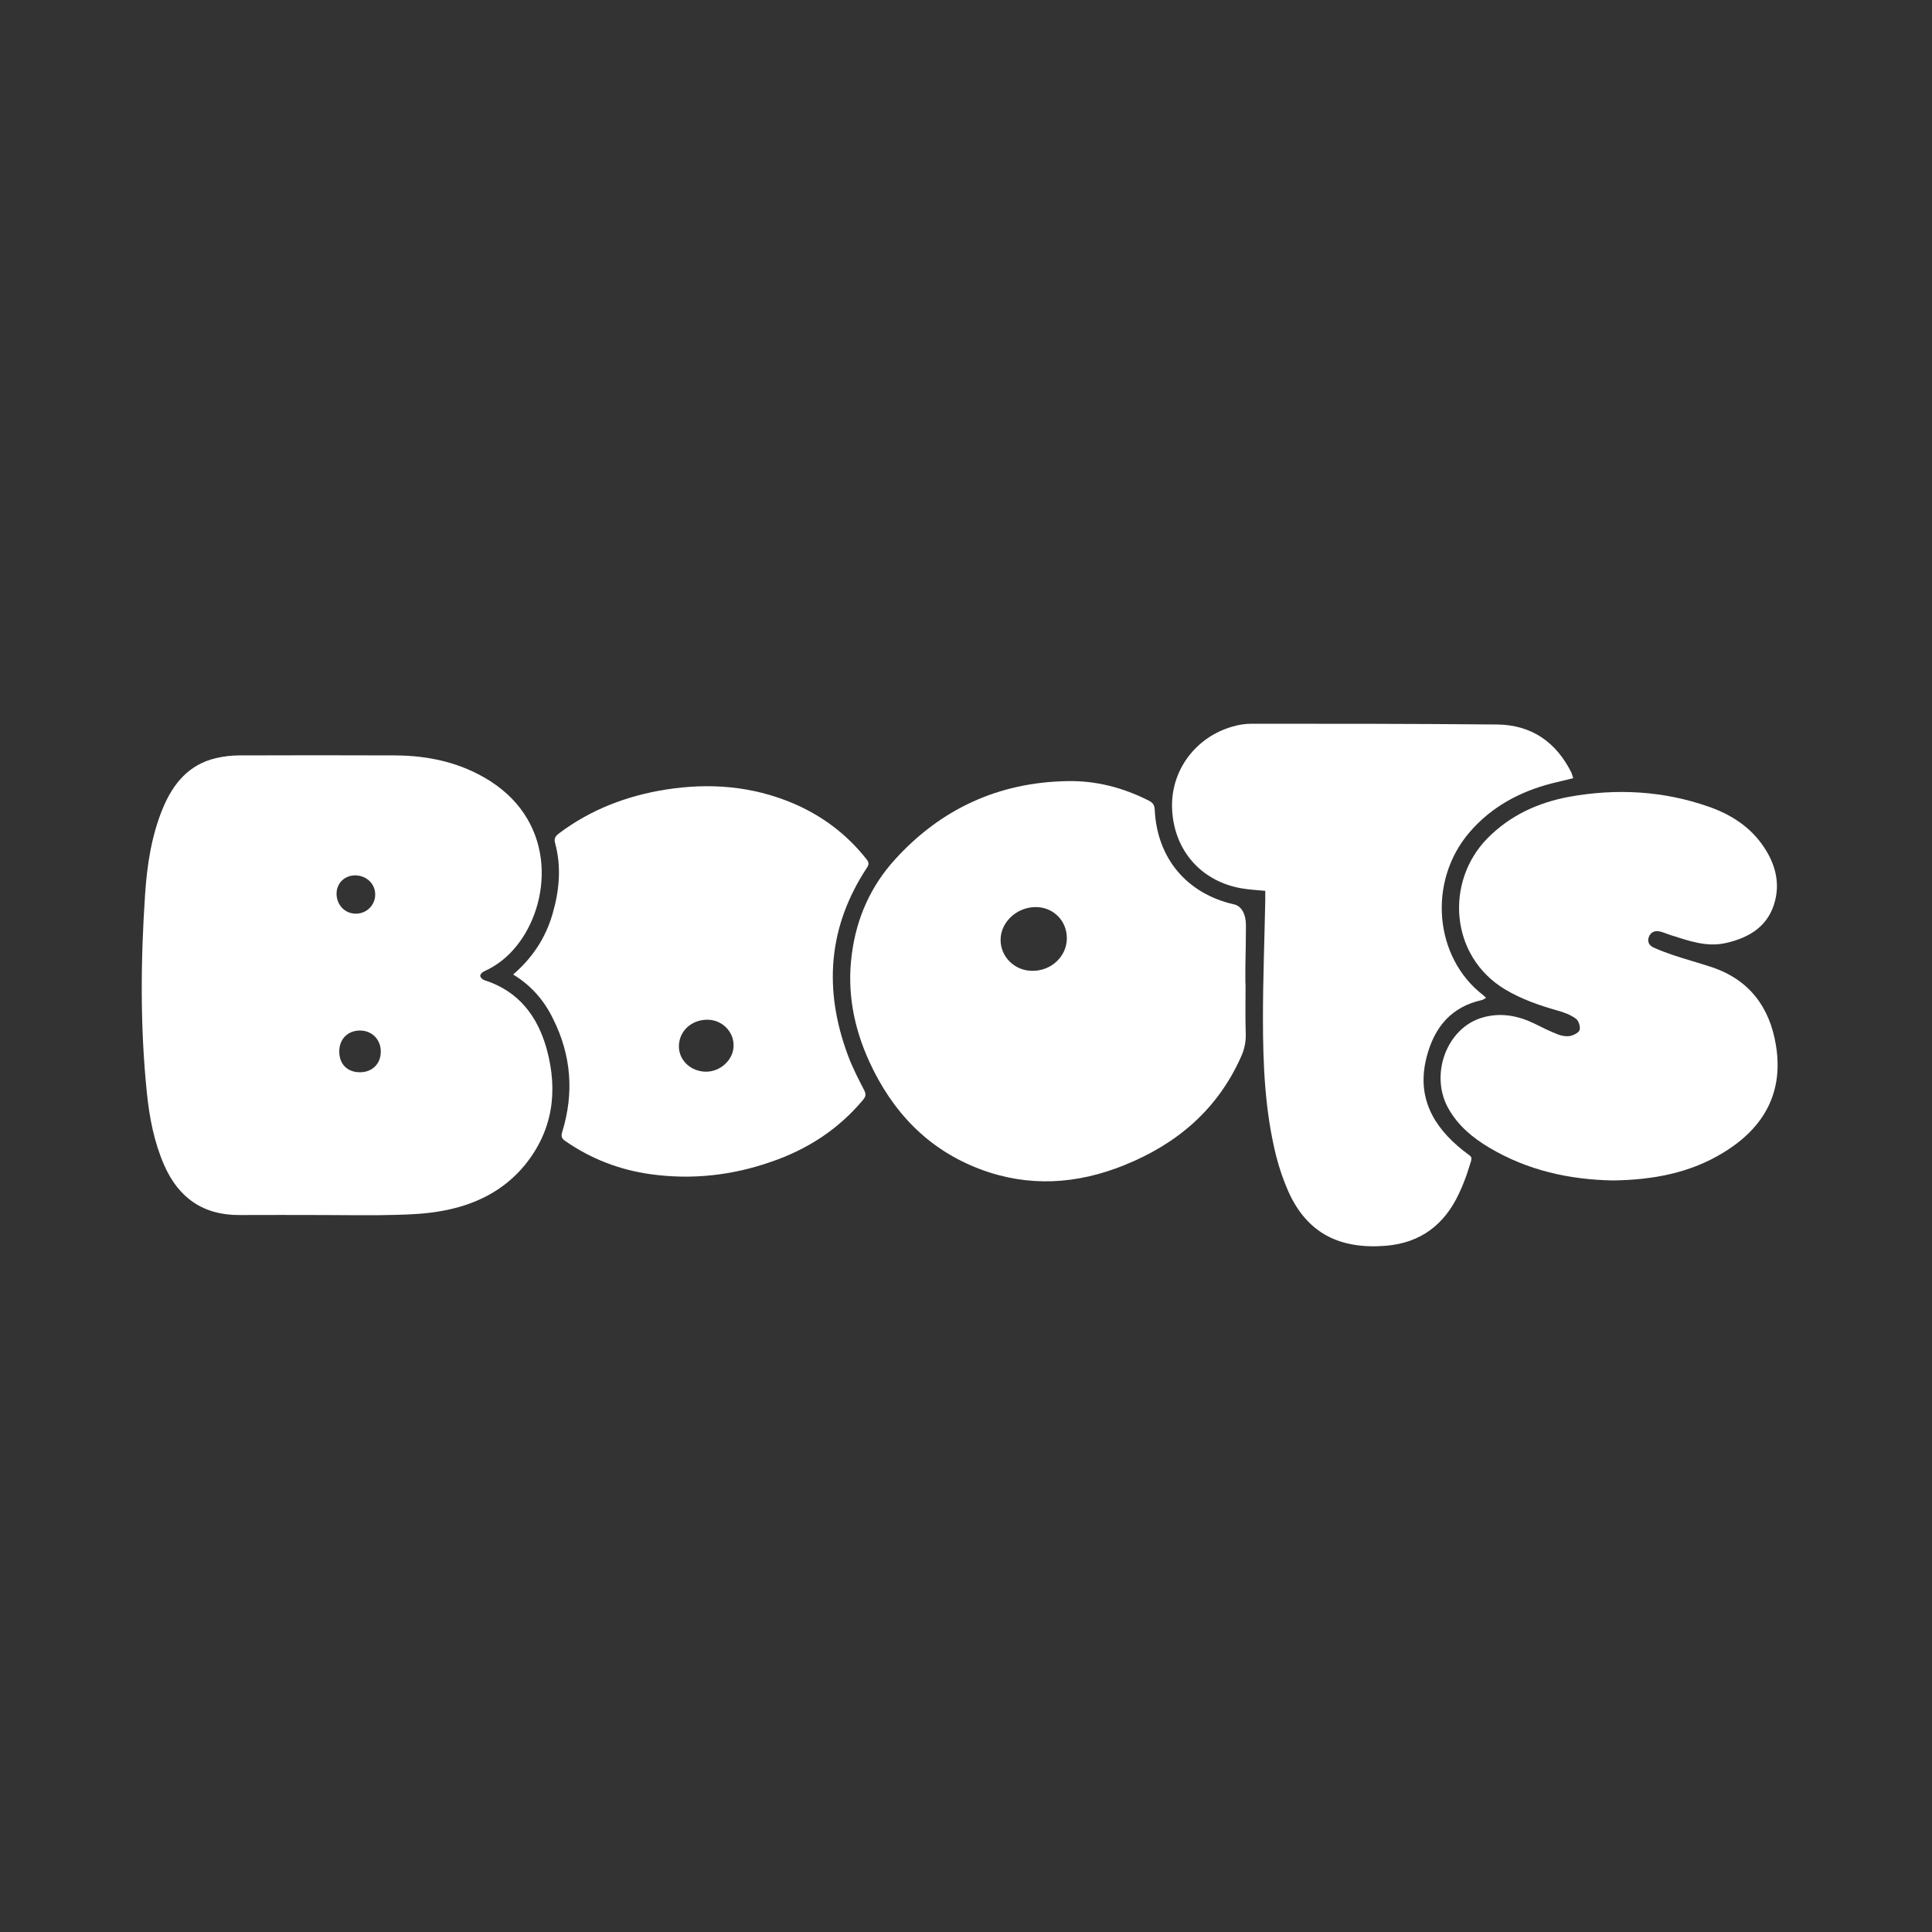
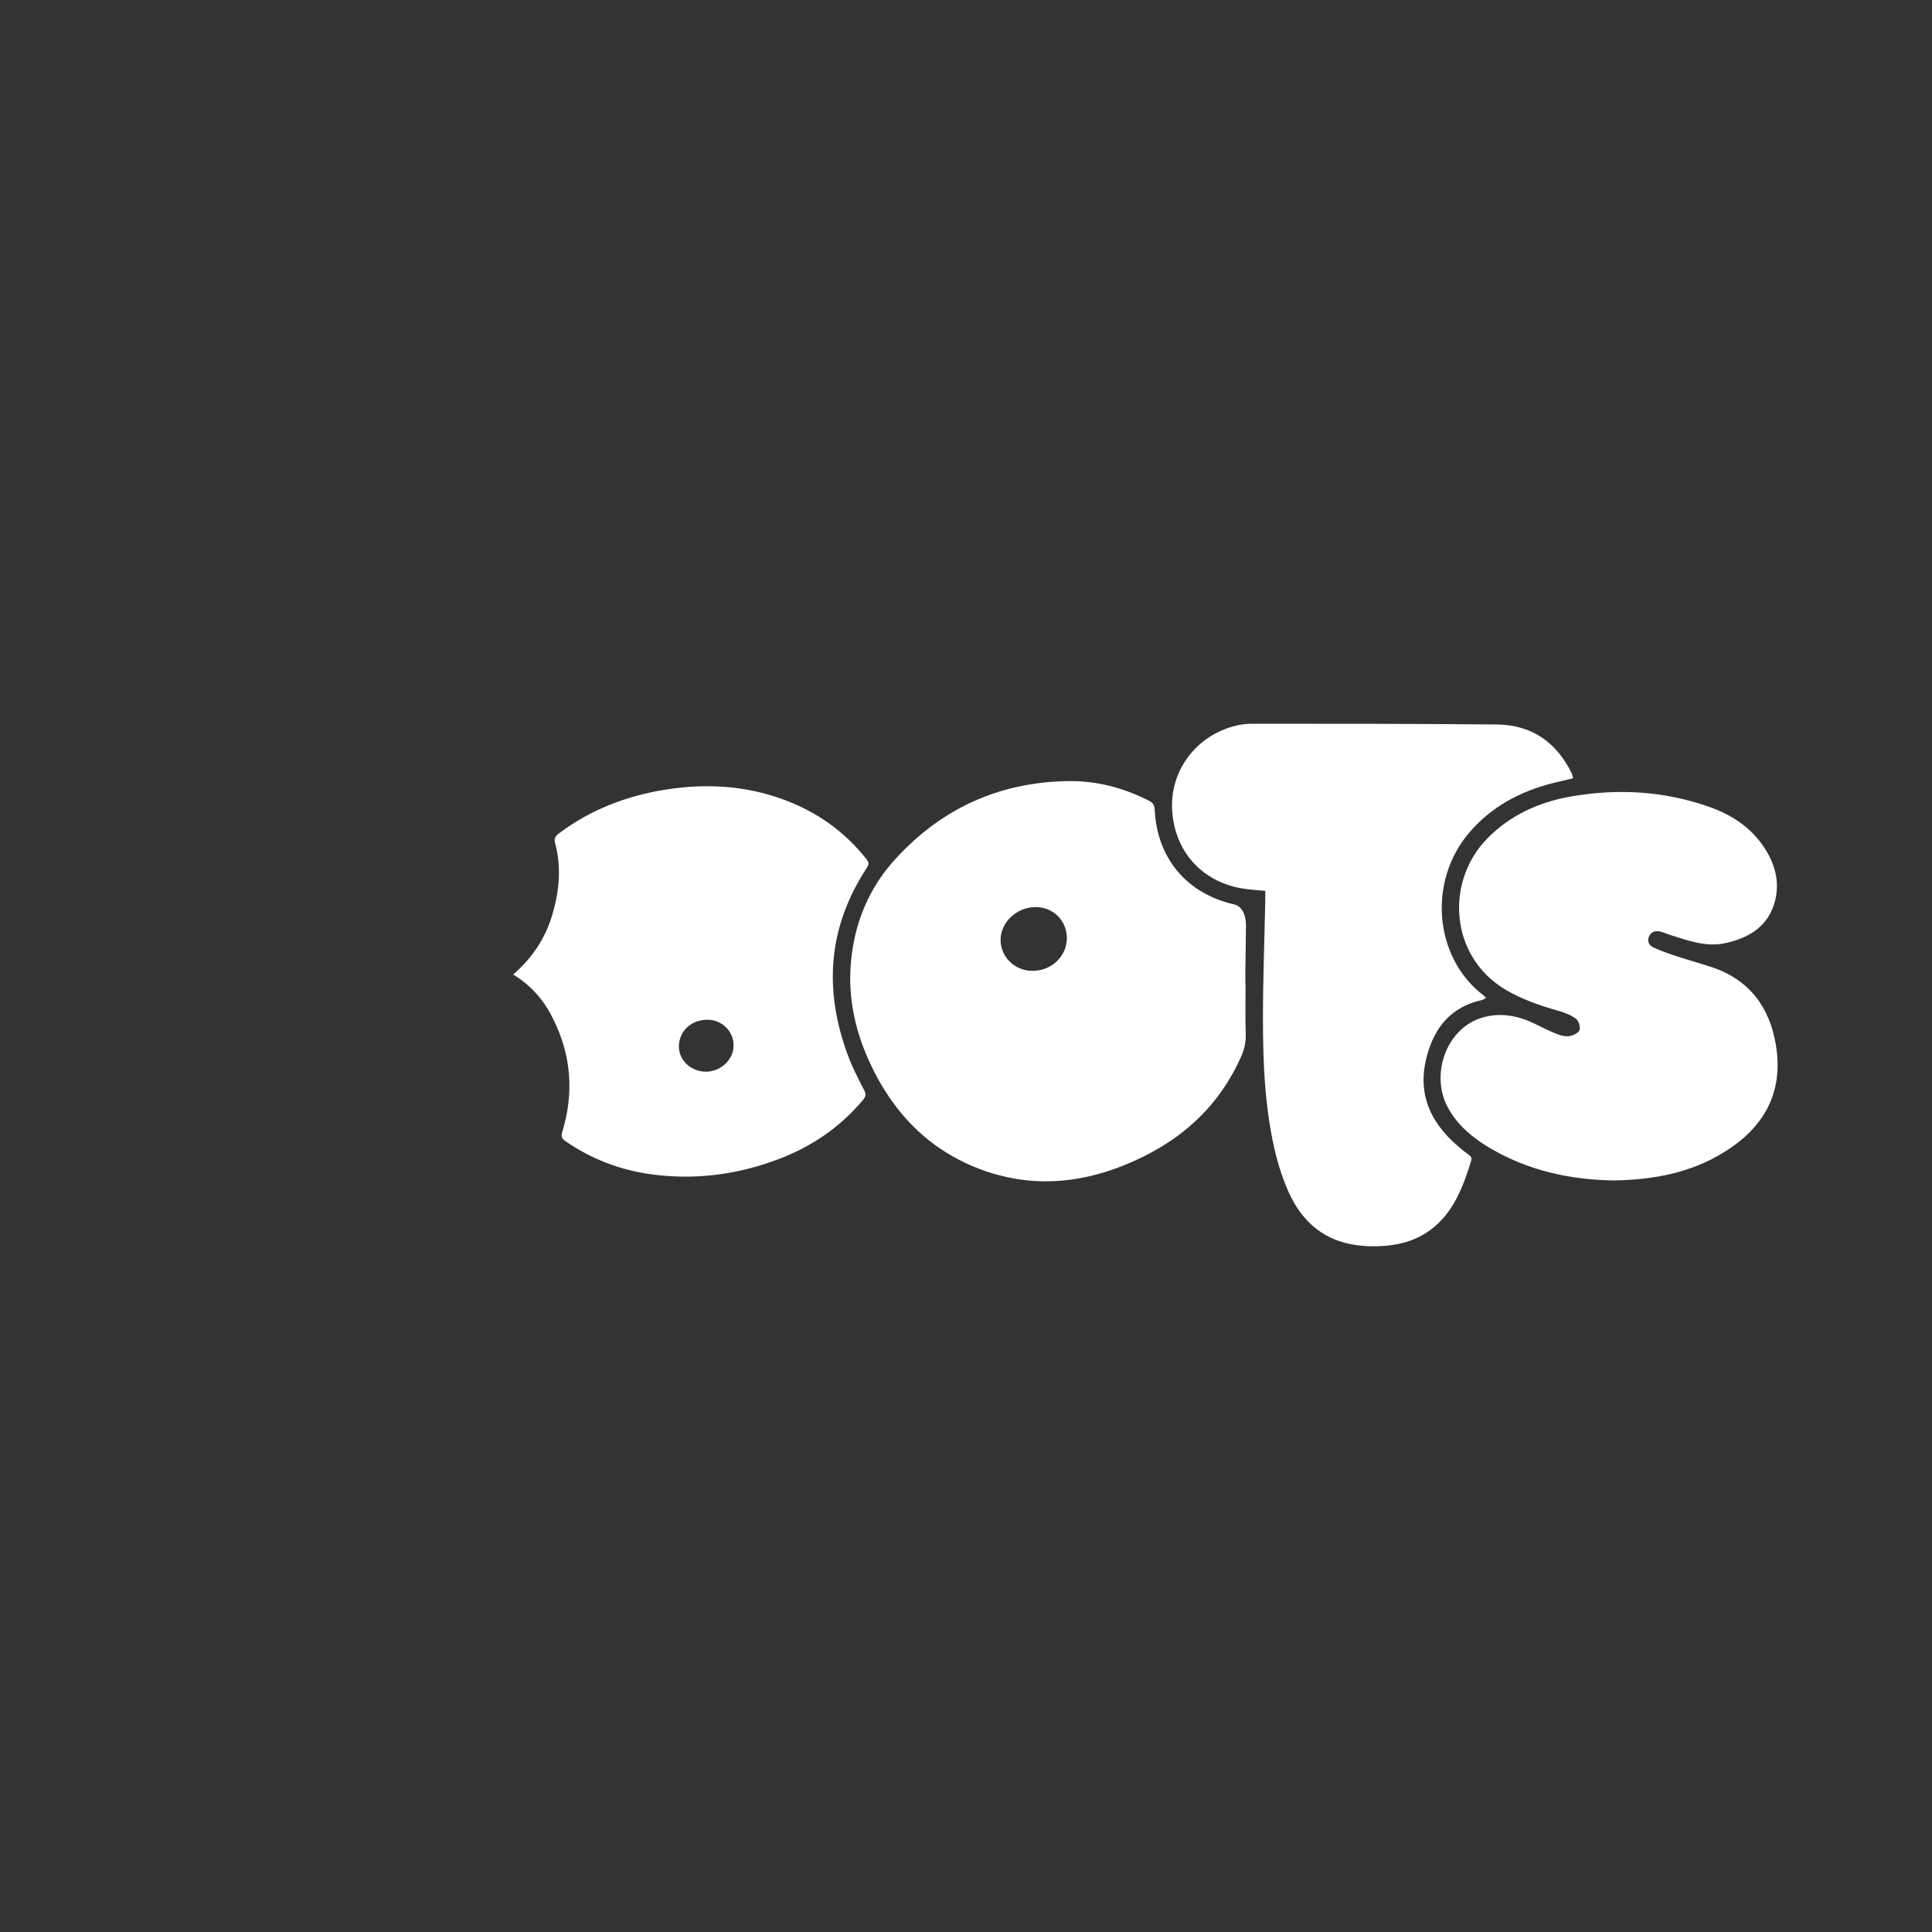
<svg xmlns="http://www.w3.org/2000/svg" version="1.1" id="Layer_1" x="0px" y="0px" viewBox="0 0 1000 1000" style="enable-background:new 0 0 1000 1000;" xml:space="preserve">
  <rect x="0" y="0" width="1000" height="1000" fill="#333333" stroke="none" />
  <style type="text/css">
	.st0{fill:#FFFFFF;}
</style>
  <g>
-     <path class="st0" d="M167.4,628.9c-14.4,0-28.7-0.1-43.1,0c-19,0.2-31.9-8.8-39.4-26c-5.2-12-7.6-24.6-8.9-37.5   c-3.5-34.1-3.2-68.3-0.9-102.5c1-15.2,3.3-30.3,9.2-44.6c5.3-12.7,13.4-22.6,27.5-25.9c3.9-0.9,8-1.4,12-1.4   c26.9-0.1,53.8-0.1,80.8,0c17.6,0.1,34.3,3.8,49.3,13.4c34.5,22.2,31.2,63.4,13.4,85.3c-4.6,5.7-10.1,10.1-16.8,13.1   c-0.9,0.4-2,1.5-1.9,2.3c0,0.8,1.1,1.9,2,2.2c17.8,5.6,27.7,18.7,32.4,35.8c5.9,21.6,3.2,42.1-11.4,60   c-11.1,13.5-26.1,20.7-43,23.7c-7.6,1.4-15.4,1.8-23.1,2C192.8,629.2,180.1,628.9,167.4,628.9z M186.3,555   c6.4,0,10.8-4.4,10.8-10.7c0-6.3-4.6-10.9-10.8-10.9c-6.3,0-10.7,4.4-10.7,10.9C175.6,550.8,179.8,555,186.3,555z M184.1,472.9   c5.6,0.1,10.1-4.4,10.1-9.9c0-5.5-4.4-9.8-10.2-9.9c-5.5-0.1-9.7,3.9-9.8,9.3C174.1,468.2,178.4,472.9,184.1,472.9z" />
    <path class="st0" d="M644.7,509c0,8.7-0.2,17.5,0.1,26.2c0.1,4.2-0.7,7.9-2.4,11.7c-12.2,27.4-33.2,45.2-60.5,56.2   c-24.5,9.9-49.5,11.5-74.5,2.1c-27.1-10.2-45.5-29.7-57.4-55.6c-8.1-17.7-11.7-36.2-9.1-55.7c2.4-18.7,9.8-35.3,22.4-49.1   c23.8-26.2,53.7-39.9,89.2-40.5c14.8-0.3,28.9,3.4,42.1,10.1c2.2,1.1,3,2.4,3.1,4.9c1.2,25,16.7,43.3,41,48.8   c3.8,0.8,6.2,4.9,6.2,10.9c0,7.3-0.2,14.6-0.3,21.9c0,2.7,0,5.4,0,8.1C644.6,509,644.7,509,644.7,509z M552.2,485.6   c0-9.1-7.1-16.2-16.3-16.1c-9.7,0.1-17.9,7.8-18,16.8c-0.1,9,7.4,16.3,16.6,16.2C544.3,502.5,552.2,494.9,552.2,485.6z" />
    <path class="st0" d="M814.3,402.8c-3.9,0.9-7.6,1.8-11.2,2.7c-16.6,4.3-31.1,12.1-42.4,25.2c-21.9,25.4-18.4,64.9,7,84.4   c0.4,0.3,0.8,0.7,1.5,1.4c-0.8,0.4-1.4,0.9-2.1,1.1c-15.9,3.5-24.6,14-28.6,29.2c-5.5,20.8,3.1,36.2,18.8,48.7   c5.2,4.1,5.1,2.4,2.9,9.3c-1.4,4.5-3.1,8.9-5.1,13.1c-7.5,16-19.8,25.4-37.7,26.9c-23.4,1.9-40.7-6-50.6-28.2   c-2.6-5.9-4.7-12.1-6.3-18.4c-5.8-23.3-6.8-47.2-6.8-71.1c0-20.4,0.8-40.8,1.2-61.2c0-1.6,0-3.1,0-4.8c-4.2-0.4-8.3-0.6-12.3-1.3   c-20.8-3.6-34.8-19.5-35.9-40.6c-1.1-19.9,11.8-37.7,31.5-43.2c3.1-0.9,6.4-1.4,9.6-1.4c42.4,0,84.8,0,127.2,0.4   c17.7,0.2,30.5,9.1,38.4,25C813.7,400.8,813.9,401.6,814.3,402.8z" />
    <path class="st0" d="M265.6,504.4c10.1-8.7,16.7-18.9,20.3-31c3.6-12.3,4.8-24.6,1.4-37.1c-0.7-2.5,0.4-3.7,2.1-5   c16.4-12.3,35-19.4,55.1-22.6c22.6-3.6,44.7-1.9,66,7.1c15,6.4,27.7,15.9,37.9,28.8c1.2,1.5,1.6,2.6,0.4,4.4   c-20.2,30.6-22.6,63-10,97c2.3,6.3,5.4,12.3,8.5,18.3c1.1,2.1,0.8,3.3-0.6,5c-12.8,15.3-28.9,25.7-47.7,32.1   c-20.1,7-40.8,9.3-62,6.4c-16.1-2.2-31-7.9-44.4-17.2c-1.9-1.3-2.3-2.5-1.6-4.7c6.2-20.1,4.7-39.7-4.7-58.5   C281.7,517.9,275,510.1,265.6,504.4z M366.1,527.8c-8.3,0-14.7,6-14.7,13.8c0,7.2,6.1,13,13.9,13.1c7.6,0.1,14.4-6.2,14.4-13.5   C379.8,533.8,373.6,527.8,366.1,527.8z" />
    <path class="st0" d="M835,611c-22.7-0.4-44.4-5.2-64.2-17c-8.4-5-15.8-11.1-20.8-19.7c-10.4-17.6-1.3-42.5,17.6-47.7   c9.3-2.6,18.2-0.9,26.8,3.3c4,2,8,4,12.2,5.6c1.9,0.7,4.3,1.1,6.2,0.7c1.8-0.4,4.4-1.7,4.8-3.1c0.5-1.7-0.5-4.8-1.9-5.8   c-2.7-2-6.1-3.3-9.4-4.2c-9.5-2.7-18.8-5.9-27.3-11c-28.6-17.2-31.1-55.7-9.2-78.1c11.8-12,26.3-18.6,42.5-21.6   c24.5-4.4,48.7-3.1,72.3,5.2c11.4,4,21.4,10.4,28.3,20.7c5.7,8.4,8.4,17.9,5.9,27.8c-3.2,13-13,19.2-25.5,22   c-10,2.3-19.3-1.2-28.6-4.1c-1.9-0.6-3.8-1.5-5.7-1.9c-2.4-0.5-4.5,0.3-5.5,2.7c-1,2.5,0,4.5,2.3,5.6c3.3,1.5,6.8,2.8,10.3,4   c6.6,2.2,13.3,4,19.9,6.2c19.5,6.5,30,20.8,33.2,40.3c4.1,24.6-6.2,42.8-26.9,55.5C874.9,607.2,855.4,610.7,835,611z" />
  </g>
</svg>